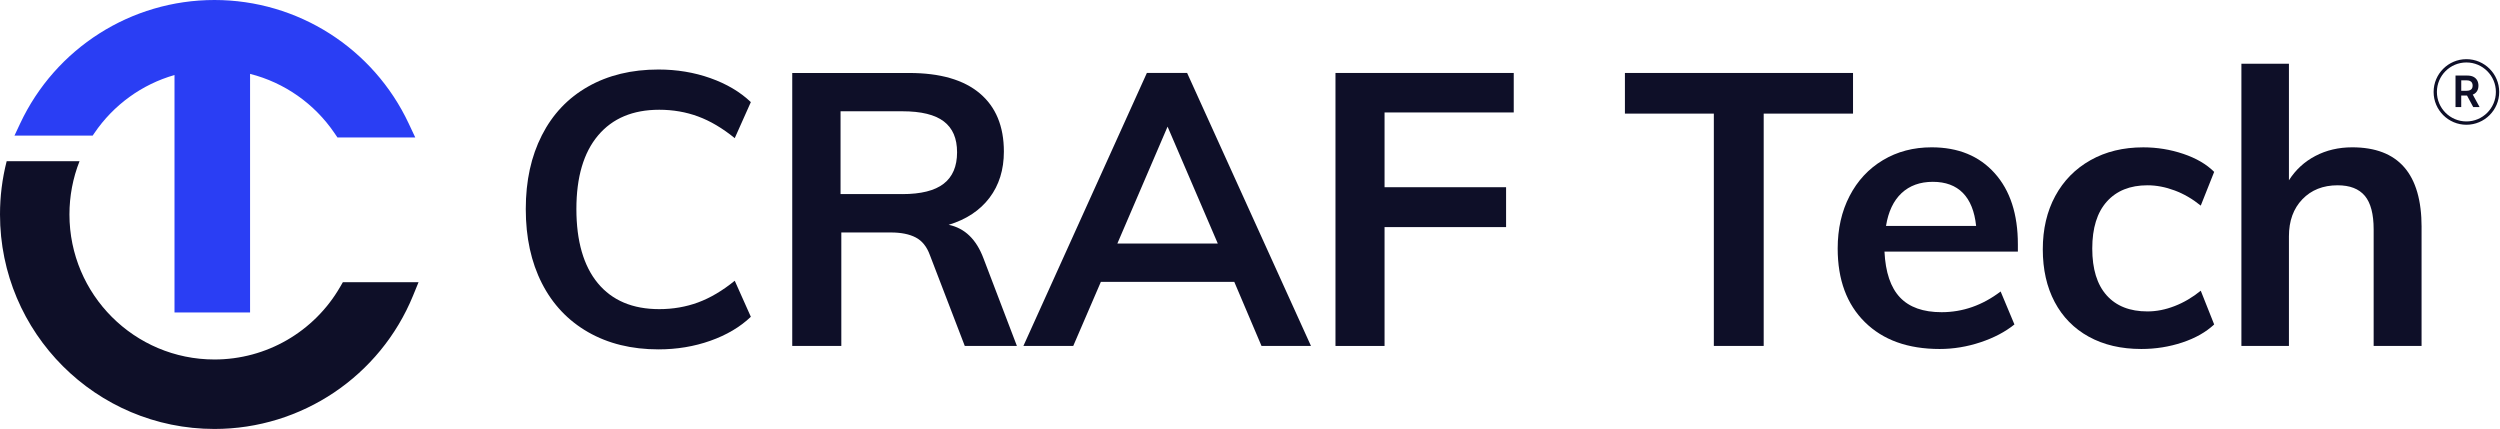
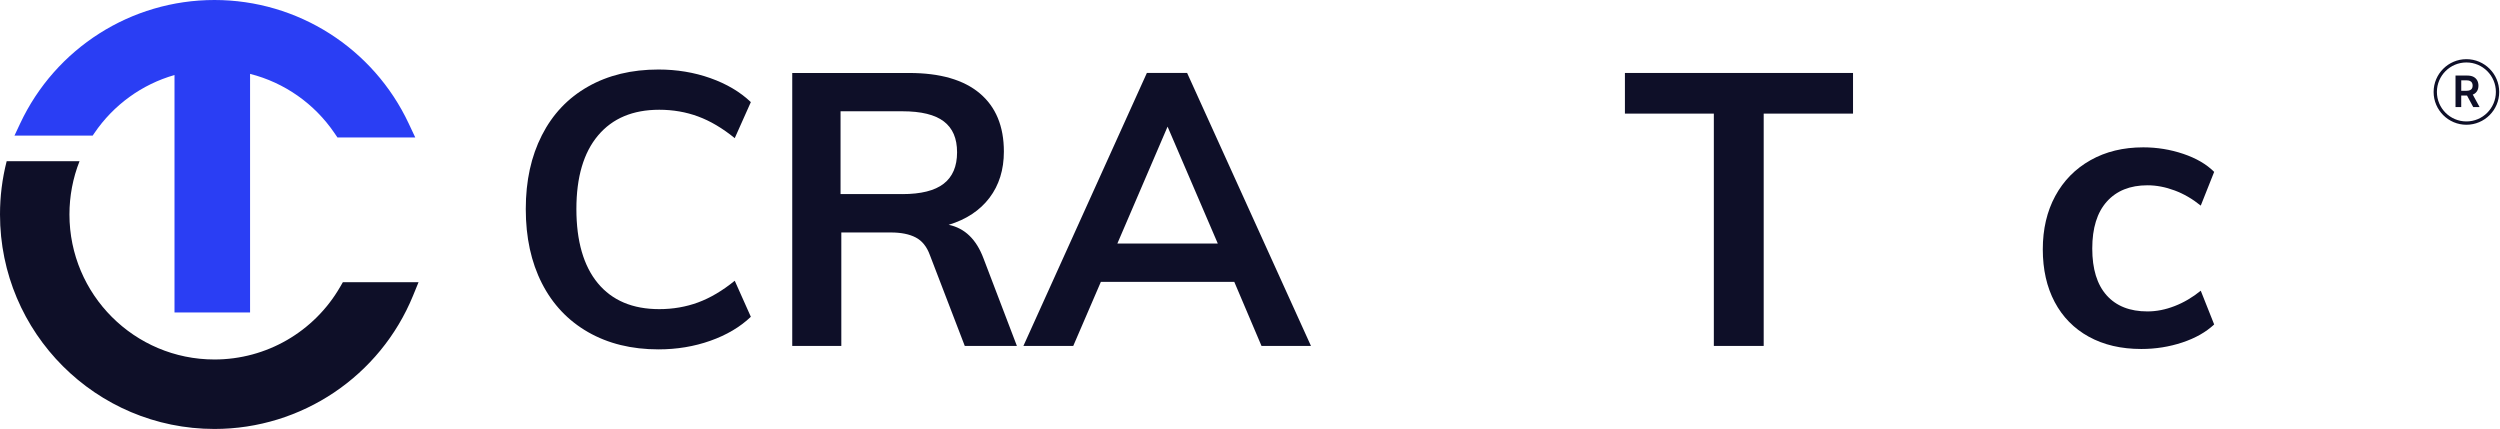
<svg xmlns="http://www.w3.org/2000/svg" width="2984" height="512" viewBox="0 0 2984 512" fill="none">
  <path d="M701.951 396.431C678.009 382.692 659.614 363.263 646.796 338.086C633.977 312.908 627.568 283.391 627.568 249.533C627.568 215.676 633.977 186.618 646.796 161.441C659.614 136.263 677.98 116.891 701.951 103.325C725.892 89.759 753.886 82.977 785.933 82.977C807.892 82.977 828.557 86.397 847.929 93.266C867.3 100.135 883.395 109.677 896.214 121.863L876.986 164.89C862.357 152.991 847.756 144.368 833.27 139.022C818.785 133.676 803.293 131.003 786.824 131.003C755.41 131.003 731.066 141.236 713.85 161.671C696.605 182.106 687.982 211.393 687.982 249.533C687.982 287.673 696.518 317.478 713.62 338.086C730.692 358.665 755.094 368.983 786.824 368.983C803.293 368.983 818.785 366.31 833.27 360.964C847.756 355.618 862.328 346.996 876.986 335.097L896.214 378.122C883.395 390.338 867.3 399.851 847.929 406.72C828.557 413.589 807.892 417.01 785.933 417.01C753.886 417.01 725.921 410.14 701.951 396.431Z" fill="#0E0F28" />
  <path d="M1213.78 412.9H1151.55L1109.91 304.458C1106.26 294.399 1100.6 287.386 1092.98 283.42C1085.36 279.453 1075.45 277.47 1063.23 277.47H1004.2V412.928H945.622V87.115H1085.19C1122.09 87.115 1150.18 95.192 1169.4 111.373C1188.63 127.555 1198.23 150.72 1198.23 180.927C1198.23 202.598 1192.51 220.964 1181.07 236.082C1169.63 251.171 1153.39 261.95 1132.33 268.33C1151.56 272.297 1165.44 285.719 1173.97 308.597L1213.78 412.928V412.9ZM1076.94 231.685C1099.22 231.685 1115.69 227.575 1126.35 219.326C1137.01 211.077 1142.36 198.575 1142.36 181.79C1142.36 165.005 1137.1 153.048 1126.58 144.943C1116.06 136.867 1099.5 132.814 1076.94 132.814H1003.28V231.656H1076.94V231.685Z" fill="#0E0F28" />
  <path d="M1473.23 336.476H1313.97L1281.03 412.9H1221.54L1368.9 87.086H1416.95L1564.77 412.9H1505.73L1473.26 336.476H1473.23ZM1453.57 290.72L1393.61 151.151L1333.66 290.72H1453.54H1453.57Z" fill="#0E0F28" />
-   <path d="M1594.03 87.086H1806.8V134.222H1652.6V223.465H1797.66V271.061H1652.6V412.928H1594.03V87.115V87.086Z" fill="#0E0F28" />
  <path d="M2045.67 135.602H1939.5V87.086H2211.77V135.602H2105.14V412.9H2045.64V135.602H2045.67Z" fill="#0E0F28" />
-   <path d="M2408.56 300.32H2249.31C2250.51 325.037 2256.69 343.259 2267.84 355.014C2278.97 366.769 2295.52 372.633 2317.48 372.633C2342.8 372.633 2366.28 364.384 2387.95 347.915L2404.42 387.262C2393.44 396.115 2379.94 403.214 2363.93 408.531C2347.92 413.877 2331.68 416.55 2315.18 416.55C2277.36 416.55 2247.61 405.887 2225.94 384.503C2204.27 363.148 2193.46 333.861 2193.46 296.641C2193.46 273.159 2198.17 252.264 2207.66 233.955C2217.12 215.647 2230.39 201.391 2247.47 191.159C2264.54 180.927 2283.91 175.84 2305.58 175.84C2337.31 175.84 2362.4 186.13 2380.86 206.737C2399.31 227.316 2408.53 255.626 2408.53 291.611V300.32H2408.56ZM2269.68 230.535C2260.08 239.531 2253.9 252.58 2251.15 269.652H2358.7C2356.86 252.264 2351.6 239.158 2342.92 230.305C2334.24 221.453 2322.25 217.026 2306.99 217.026C2291.73 217.026 2279.31 221.539 2269.68 230.535Z" fill="#0E0F28" />
  <path d="M2493.21 401.921C2475.5 392.148 2461.94 378.352 2452.48 360.504C2443.02 342.656 2438.28 321.674 2438.28 297.589C2438.28 273.504 2443.22 252.292 2453.14 233.984C2463.06 215.676 2477.08 201.42 2495.25 191.188C2513.38 180.956 2534.36 175.869 2558.16 175.869C2574.63 175.869 2590.58 178.456 2605.99 183.658C2621.39 188.86 2633.67 196.017 2642.83 205.157L2626.83 245.423C2617.05 237.49 2606.71 231.455 2595.7 227.345C2584.69 223.235 2573.88 221.165 2563.22 221.165C2542.47 221.165 2526.32 227.661 2514.7 240.623C2503.09 253.586 2497.32 272.268 2497.32 296.669C2497.32 321.071 2503.04 339.695 2514.47 352.485C2525.91 365.304 2542.15 371.713 2563.22 371.713C2573.88 371.713 2584.72 369.586 2595.7 365.304C2606.68 361.05 2617.05 354.928 2626.83 346.996L2642.83 387.262C2633.06 396.402 2620.42 403.588 2604.87 408.761C2589.32 413.934 2572.99 416.55 2555.89 416.55C2531.78 416.55 2510.88 411.664 2493.21 401.892V401.921Z" fill="#0E0F28" />
-   <path d="M2890.38 271.032V412.9H2833.19V273.791C2833.19 255.483 2829.68 242.147 2822.67 233.754C2815.65 225.362 2804.82 221.165 2790.19 221.165C2772.8 221.165 2758.77 226.741 2748.08 237.864C2737.39 249.016 2732.07 263.732 2732.07 282.011V412.871H2675.34V76.079H2732.07V215.187C2740.01 202.685 2750.53 192.999 2763.66 186.129C2776.77 179.26 2791.43 175.84 2807.58 175.84C2862.79 175.84 2890.41 207.571 2890.41 271.032H2890.38Z" fill="#0E0F28" />
  <path d="M2943.9 70.617C2922.32 70.617 2904.76 88.178 2904.76 109.763C2904.76 131.348 2922.32 148.909 2943.9 148.909C2965.49 148.909 2983.05 131.348 2983.05 109.763C2983.05 88.178 2965.49 70.617 2943.9 70.617ZM2943.9 144.943C2924.5 144.943 2908.69 129.163 2908.69 109.734C2908.69 90.305 2924.47 74.555 2943.9 74.555C2963.33 74.555 2979.08 90.334 2979.08 109.734C2979.08 129.135 2963.3 144.943 2943.9 144.943Z" fill="#0E0F28" />
  <path d="M2952.24 112.609C2954.22 111.66 2955.72 110.281 2956.75 108.499C2957.78 106.717 2958.27 104.647 2958.27 102.233C2958.27 99.819 2957.76 97.721 2956.75 95.91C2955.74 94.099 2954.25 92.691 2952.3 91.685C2950.34 90.679 2947.9 90.19 2945.02 90.19H2930.91V127.813H2937.72V114.046H2944.65L2952.04 127.813H2959.65L2951.46 112.838C2951.69 112.752 2951.98 112.695 2952.21 112.58L2952.24 112.609ZM2937.75 95.881H2943.99C2945.68 95.881 2947.09 96.14 2948.16 96.629C2949.22 97.117 2950.02 97.836 2950.57 98.784C2951.09 99.733 2951.35 100.882 2951.35 102.204C2951.35 103.526 2951.09 104.676 2950.57 105.567C2950.05 106.487 2949.25 107.176 2948.18 107.636C2947.12 108.096 2945.71 108.355 2944.05 108.355H2937.75V95.852V95.881Z" fill="#0E0F28" />
  <path fill-rule="evenodd" clip-rule="evenodd" d="M94.933 192.424H7.961C2.644 213.175 0 234.53 0 256C0 397.351 114.65 512 256 512C360.102 512 453.684 448.97 493.002 352.916L499.584 336.821H409.25L405.887 342.627C374.904 396.086 317.996 429.081 256 429.081C160.406 429.081 82.89 351.565 82.89 255.971C82.89 234.157 86.943 212.629 94.933 192.395" fill="#0E0F28" />
  <path fill-rule="evenodd" clip-rule="evenodd" d="M208.289 89.558V372.978H298.48V88.179C339.494 98.554 375.421 123.789 399.305 158.969L402.783 164.085H495.646L487.857 147.472C445.722 57.626 355.503 0 255.942 0C156.382 0 66.163 57.598 24.028 147.472L17.273 161.843H110.626L112.58 158.969C135.43 125.284 169.344 100.681 208.26 89.558" fill="#2A3EF4" />
</svg>